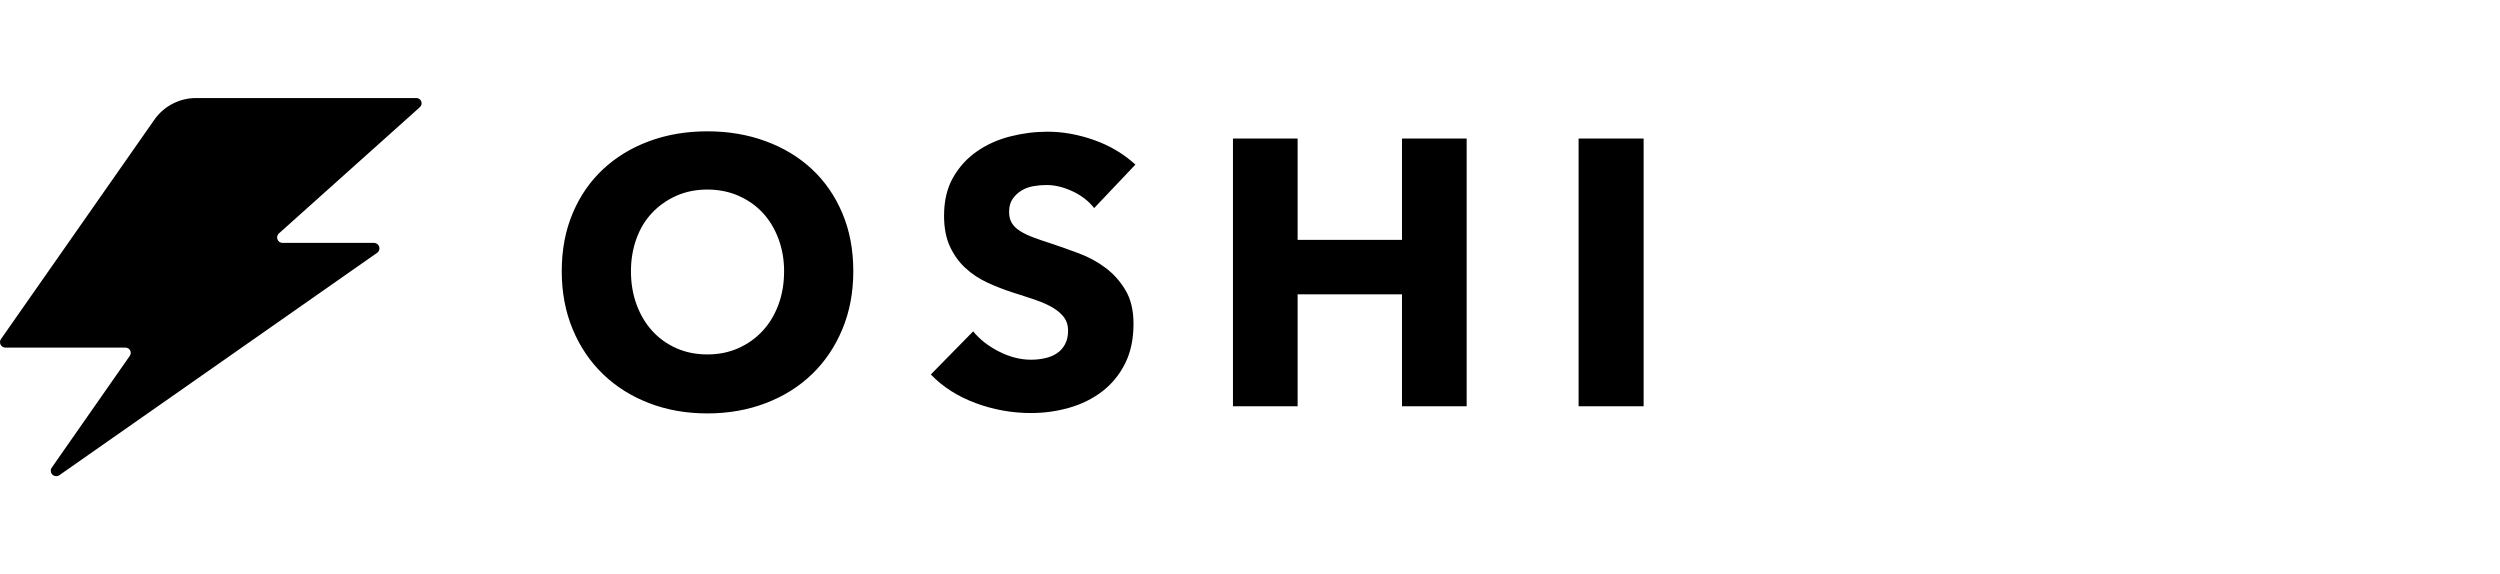
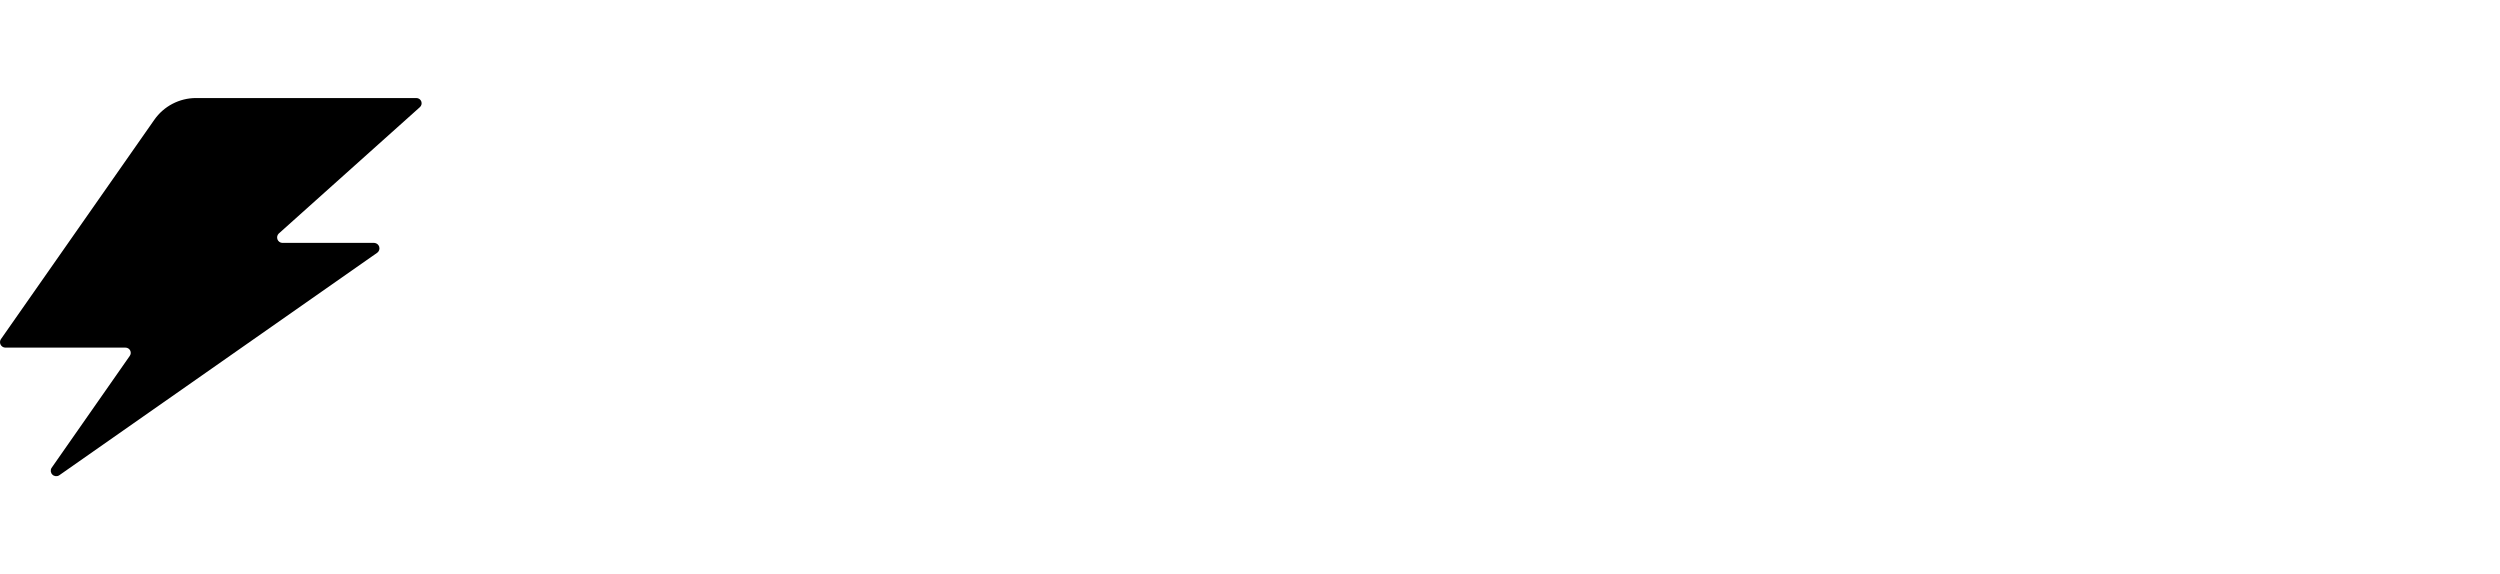
<svg xmlns="http://www.w3.org/2000/svg" width="357" height="82" viewBox="0 0 357 82" fill="none">
  <path d="M59.461 14H28.005C25.62 13.998 23.386 15.164 22.026 17.12L0.115 48.454C-0.031 48.691 -0.038 48.989 0.095 49.233C0.228 49.478 0.481 49.633 0.76 49.641H17.916C18.199 49.638 18.459 49.794 18.589 50.046C18.718 50.297 18.694 50.6 18.527 50.828L7.351 66.834C7.174 67.143 7.23 67.533 7.486 67.78C7.742 68.028 8.134 68.071 8.438 67.885L53.89 36.076C54.145 35.875 54.248 35.538 54.15 35.229C54.052 34.92 53.773 34.704 53.449 34.686H40.302C39.998 34.666 39.732 34.472 39.623 34.188C39.514 33.903 39.58 33.581 39.793 33.363L59.937 15.322C60.181 15.122 60.273 14.791 60.166 14.494C60.059 14.197 59.777 14 59.461 14Z" fill="black" />
-   <path d="M101.007 59.036C103.995 59.036 106.767 58.55 109.323 57.578C111.879 56.606 114.084 55.229 115.938 53.447C117.792 51.665 119.241 49.523 120.285 47.021C121.329 44.519 121.851 41.756 121.851 38.732C121.851 35.672 121.329 32.909 120.285 30.443C119.241 27.977 117.792 25.88 115.938 24.152C114.084 22.424 111.879 21.092 109.323 20.156C106.767 19.22 103.995 18.752 101.007 18.752C98.019 18.752 95.256 19.22 92.718 20.156C90.18 21.092 87.984 22.424 86.13 24.152C84.276 25.88 82.827 27.977 81.783 30.443C80.739 32.909 80.217 35.672 80.217 38.732C80.217 41.756 80.739 44.519 81.783 47.021C82.827 49.523 84.276 51.665 86.13 53.447C87.984 55.229 90.18 56.606 92.718 57.578C95.256 58.55 98.019 59.036 101.007 59.036ZM101.007 50.612C99.387 50.612 97.911 50.315 96.579 49.721C95.247 49.127 94.104 48.308 93.15 47.264C92.196 46.22 91.449 44.969 90.909 43.511C90.369 42.053 90.099 40.46 90.099 38.732C90.099 37.076 90.36 35.528 90.882 34.088C91.404 32.648 92.151 31.415 93.123 30.389C94.095 29.363 95.247 28.553 96.579 27.959C97.911 27.365 99.387 27.068 101.007 27.068C102.627 27.068 104.112 27.365 105.462 27.959C106.812 28.553 107.964 29.363 108.918 30.389C109.872 31.415 110.619 32.648 111.159 34.088C111.699 35.528 111.969 37.076 111.969 38.732C111.969 40.46 111.699 42.053 111.159 43.511C110.619 44.969 109.863 46.22 108.891 47.264C107.919 48.308 106.767 49.127 105.435 49.721C104.103 50.315 102.627 50.612 101.007 50.612ZM147.231 58.982C149.103 58.982 150.921 58.73 152.685 58.226C154.449 57.722 156.015 56.948 157.383 55.904C158.751 54.86 159.84 53.537 160.65 51.935C161.46 50.333 161.865 48.434 161.865 46.238C161.865 44.33 161.487 42.737 160.731 41.459C159.975 40.181 159.021 39.11 157.869 38.246C156.717 37.382 155.439 36.689 154.035 36.167C152.631 35.645 151.281 35.168 149.985 34.736C149.085 34.448 148.275 34.169 147.555 33.899C146.835 33.629 146.214 33.332 145.692 33.008C145.17 32.684 144.774 32.306 144.504 31.874C144.234 31.442 144.099 30.902 144.099 30.254C144.099 29.498 144.27 28.877 144.612 28.391C144.954 27.905 145.377 27.509 145.881 27.203C146.385 26.897 146.952 26.69 147.582 26.582C148.212 26.474 148.833 26.42 149.445 26.42C150.633 26.42 151.866 26.717 153.144 27.311C154.422 27.905 155.457 28.706 156.249 29.714L162.135 23.504C160.443 21.956 158.472 20.786 156.222 19.994C153.972 19.202 151.767 18.806 149.607 18.806C147.807 18.806 146.025 19.031 144.261 19.481C142.497 19.931 140.913 20.642 139.509 21.614C138.105 22.586 136.971 23.828 136.107 25.34C135.243 26.852 134.811 28.67 134.811 30.794C134.811 32.522 135.09 33.989 135.648 35.195C136.206 36.401 136.944 37.427 137.862 38.273C138.78 39.119 139.824 39.812 140.994 40.352C142.164 40.892 143.361 41.36 144.585 41.756C145.845 42.152 146.97 42.521 147.96 42.863C148.95 43.205 149.778 43.583 150.444 43.997C151.11 44.411 151.623 44.87 151.983 45.374C152.343 45.878 152.523 46.49 152.523 47.21C152.523 47.966 152.379 48.614 152.091 49.154C151.803 49.694 151.416 50.126 150.93 50.45C150.444 50.774 149.877 51.008 149.229 51.152C148.581 51.296 147.915 51.368 147.231 51.368C145.719 51.368 144.198 50.981 142.668 50.207C141.138 49.433 139.905 48.47 138.969 47.318L132.921 53.474C134.613 55.238 136.737 56.597 139.293 57.551C141.849 58.505 144.495 58.982 147.231 58.982ZM185.301 58.01V42.026H200.205V58.01H209.439V19.778H200.205V34.25H185.301V19.778H176.067V58.01H185.301ZM234.711 58.01V19.778H225.423V58.01H234.711Z" fill="black" />
</svg>